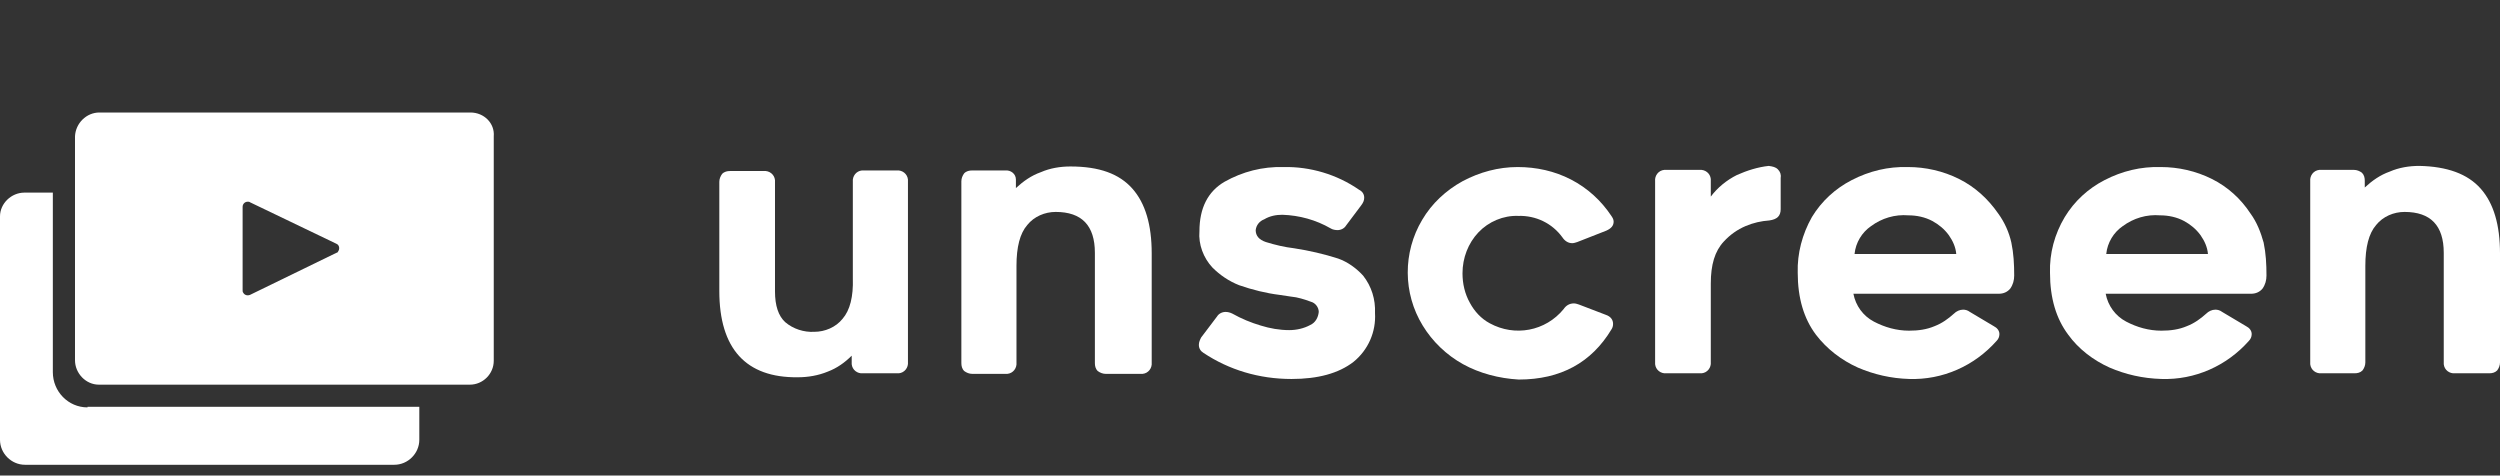
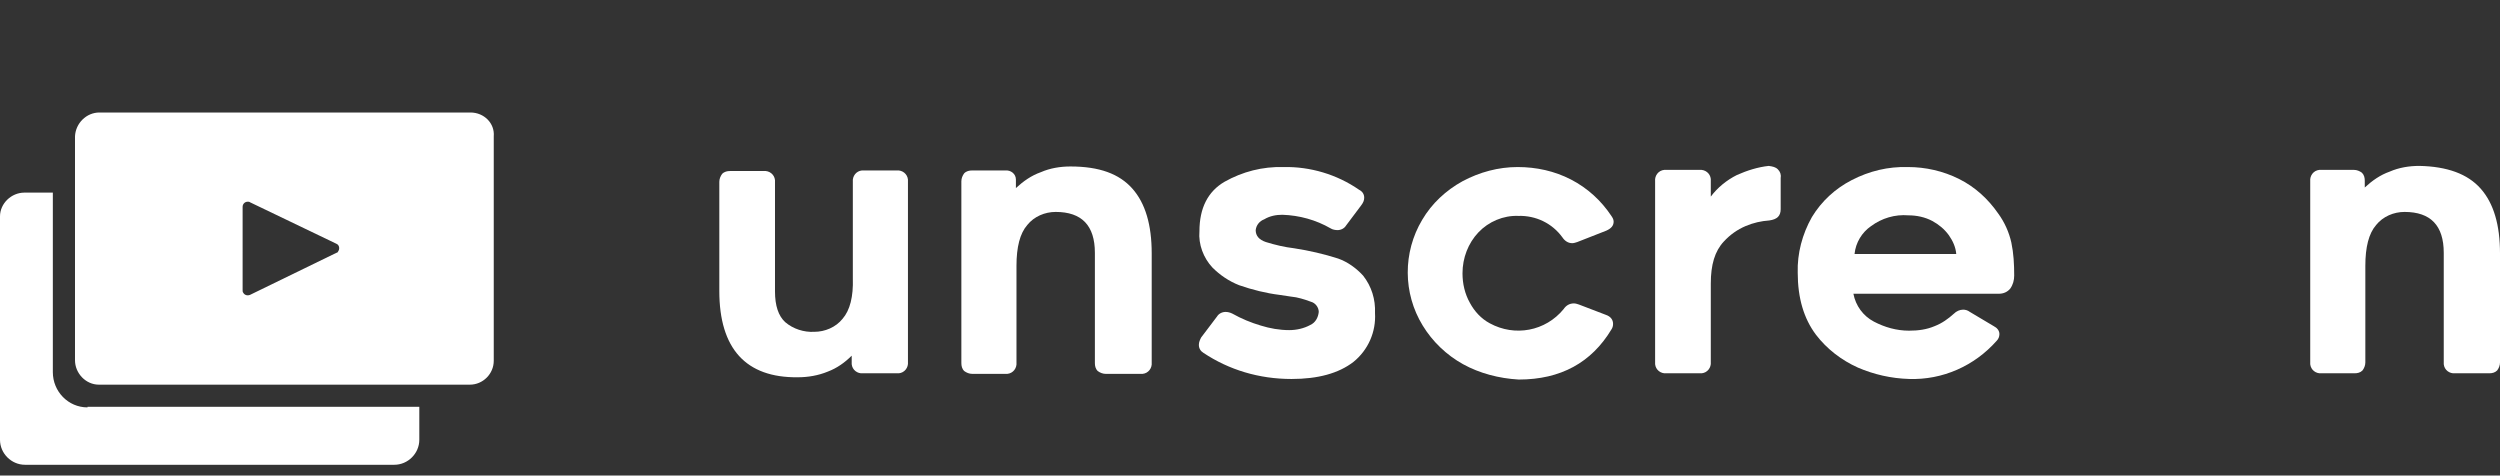
<svg xmlns="http://www.w3.org/2000/svg" version="1.1" id="Layer_1" x="0px" y="0px" viewBox="0 0 440 83.7" style="enable-background:new 0 0 440 83.7;" xml:space="preserve">
  <rect x="0" y="0" width="440" height="83.7" fill="#333333" stroke="none" />
  <style type="text/css">
	.st0{fill:#FFFFFF;}
	.st1{fill:none;}
</style>
  <path class="st0" d="M15.4,71.7c-3.4,0-6.1-2.8-6.1-6.2l0,0V33.9h-5c-2.3,0-4.3,1.9-4.3,4.2c0,0,0,0,0,0v39.3c0,2.4,2,4.4,4.4,4.4  h65c2.4,0,4.4-2,4.4-4.4v-5.8H15.4z" />
  <path class="st0" d="M126.6,51.2V32c0-0.5,0.2-1,0.5-1.4c0.4-0.4,0.9-0.5,1.4-0.5h5.9c1-0.1,1.9,0.6,2,1.6c0,0.1,0,0.2,0,0.4v19.2  c0,2.5,0.6,4.3,1.8,5.4c1.4,1.2,3.3,1.8,5.1,1.7c1.9,0,3.8-0.8,5-2.3c1.3-1.5,1.9-3.9,1.8-7.1V32c-0.1-1,0.6-1.9,1.6-2  c0.1,0,0.2,0,0.3,0h5.8c1-0.1,1.9,0.6,2,1.6c0,0.1,0,0.2,0,0.4v31.7c0.1,1-0.6,1.9-1.6,2c-0.1,0-0.3,0-0.4,0h-5.9  c-1,0.1-1.9-0.6-2-1.6c0-0.1,0-0.2,0-0.4v-1.1c-1.2,1.2-2.6,2.2-4.2,2.8c-1.7,0.7-3.5,1-5.3,1C131.3,66.5,126.6,61.4,126.6,51.2z" />
  <path class="st0" d="M199.3,33.2c2.3,2.6,3.4,6.4,3.4,11.4v19.2c0.1,1-0.6,1.9-1.6,2c-0.1,0-0.2,0-0.4,0h-6.1c-0.5,0-1-0.2-1.4-0.5  c-0.4-0.4-0.5-0.9-0.5-1.4V44.5c0-4.8-2.3-7.2-6.9-7.2c-1.9,0-3.8,0.8-5,2.3c-1.3,1.5-1.9,3.9-1.9,7.2v17c0.1,1-0.6,1.9-1.6,2  c-0.1,0-0.2,0-0.4,0h-5.8c-0.5,0-1-0.2-1.4-0.5c-0.4-0.4-0.5-0.9-0.5-1.4V31.9c0-0.5,0.2-1,0.5-1.4c0.4-0.4,0.9-0.5,1.4-0.5h5.8  c1-0.1,1.9,0.6,1.9,1.6c0,0.1,0,0.2,0,0.3v1.2c1.3-1.2,2.7-2.2,4.4-2.8c1.6-0.7,3.4-1,5.2-1C193.5,29.3,197,30.6,199.3,33.2z" />
  <path class="st0" d="M211.8,62.1c-0.5-0.3-0.8-0.8-0.8-1.4c0-0.5,0.2-0.9,0.4-1.3l2.8-3.7c0.3-0.5,0.9-0.8,1.5-0.8  c0.4,0,0.8,0.1,1.2,0.3c1.6,0.9,3.3,1.6,5,2.1c1.6,0.5,3.3,0.8,5,0.8c1.3,0,2.6-0.3,3.7-0.9c0.9-0.4,1.4-1.3,1.5-2.3  c0-0.8-0.6-1.6-1.4-1.8c-1.1-0.4-2.3-0.8-3.5-0.9l-2-0.3c-2.4-0.3-4.8-0.9-7.1-1.7c-1.8-0.7-3.4-1.8-4.7-3.1  c-1.6-1.7-2.5-4.1-2.3-6.4c0-4.1,1.5-7,4.4-8.7c3.2-1.8,6.7-2.7,10.4-2.6c4.7-0.1,9.4,1.3,13.3,4c0.6,0.3,0.9,0.8,0.9,1.4  c0,0.5-0.2,0.9-0.5,1.3l-2.7,3.6c-0.3,0.5-0.9,0.8-1.5,0.8c-0.4,0-0.9-0.1-1.2-0.3c-2.6-1.5-5.5-2.3-8.5-2.4c-1.1,0-2.2,0.2-3.2,0.8  c-0.8,0.3-1.4,1-1.5,1.9c0,1,0.6,1.7,1.8,2.1c1.6,0.5,3.3,0.9,5,1.1c2.6,0.4,5.2,1,7.7,1.8c1.7,0.6,3.2,1.7,4.4,3  c1.5,1.9,2.2,4.2,2.1,6.6c0.2,3.3-1.2,6.5-3.8,8.6c-2.6,2-6.2,3-10.9,3C221.6,66.7,216.3,65.1,211.8,62.1z" />
  <path class="st0" d="M257.5,64.1c-2.9-1.6-5.4-4-7.1-6.8c-3.5-5.7-3.5-12.9-0.1-18.6c1.7-2.9,4.2-5.2,7.1-6.8c3-1.6,6.3-2.5,9.7-2.5  c3.3,0,6.5,0.7,9.4,2.2c2.9,1.5,5.3,3.7,7.1,6.4c0.2,0.3,0.4,0.6,0.4,1c0,0.7-0.4,1.2-1.3,1.6l-5.1,2c-0.3,0.1-0.6,0.2-0.9,0.2  c-0.7,0-1.3-0.4-1.7-1c-1.8-2.5-4.7-3.9-7.8-3.8c-2.6-0.1-5.2,1-7,2.9c-1.8,1.9-2.8,4.5-2.8,7.2c0,1.8,0.4,3.6,1.3,5.2  c0.8,1.5,2,2.8,3.5,3.6c4.4,2.4,9.8,1.4,13-2.5c0.4-0.6,1-1,1.8-1c0.3,0,0.6,0.1,0.9,0.2l4.7,1.8c0.9,0.3,1.3,0.9,1.3,1.6  c0,0.4-0.1,0.7-0.3,1c-3.5,5.8-8.9,8.8-16.3,8.8C263.8,66.6,260.4,65.7,257.5,64.1z" />
  <path class="st0" d="M312.9,29.8c0.4,0.4,0.6,0.9,0.5,1.5v5.5c0,1.2-0.6,1.8-2,2c-1.4,0.1-2.8,0.4-4.2,1c-1.4,0.6-2.7,1.5-3.8,2.7  c-1.6,1.7-2.3,4.1-2.3,7.4v13.8c0.1,1-0.6,1.9-1.6,2c-0.1,0-0.2,0-0.4,0h-5.8c-1,0.1-1.9-0.6-2-1.6c0-0.1,0-0.3,0-0.4V31.9  c-0.1-1,0.6-1.9,1.6-2c0.1,0,0.2,0,0.4,0h5.8c1-0.1,1.9,0.6,2,1.6c0,0.1,0,0.2,0,0.3v2.8c1.2-1.6,2.8-2.9,4.6-3.8  c1.8-0.8,3.7-1.4,5.6-1.6C312,29.3,312.5,29.4,312.9,29.8z" />
  <path class="st0" d="M327,64.7c-2.9-1.3-5.5-3.3-7.4-5.8c-2.1-2.8-3.2-6.4-3.2-10.9c-0.1-3.4,0.8-6.8,2.5-9.8c1.7-2.8,4.1-5,7-6.5  c3.1-1.6,6.4-2.4,9.9-2.3c3.1,0,6.2,0.7,9,2.1c2.8,1.4,5.1,3.5,6.9,6.1c1.1,1.5,1.9,3.3,2.3,5.1c0.4,1.9,0.5,3.8,0.5,5.8  c0,0.8-0.2,1.6-0.7,2.3c-0.5,0.6-1.2,0.9-2,0.9h-25.6c0.4,2.1,1.7,3.9,3.6,4.9c1.9,1,4,1.6,6.2,1.6c1.6,0,3.1-0.2,4.5-0.8  c1.3-0.5,2.4-1.3,3.4-2.2c0.4-0.4,1-0.7,1.6-0.7c0.4,0,0.8,0.1,1.2,0.4l4.2,2.5c0.6,0.3,1,0.8,1,1.4c0,0.5-0.2,0.9-0.5,1.2  c-3.9,4.4-9.5,6.9-15.4,6.7C332.8,66.6,329.8,65.9,327,64.7z M329.3,39.8c-1.6,1.1-2.7,2.9-2.9,4.9h17.9c-0.1-1.2-0.6-2.3-1.3-3.3  c-0.8-1.1-1.8-1.9-2.9-2.5c-1.3-0.7-2.8-1-4.2-1C333.5,37.7,331.2,38.4,329.3,39.8L329.3,39.8z" />
-   <path class="st0" d="M371.3,64.7c-2.9-1.3-5.5-3.3-7.3-5.8c-2.1-2.8-3.2-6.4-3.2-10.9c-0.1-3.4,0.8-6.8,2.6-9.8c1.7-2.8,4.1-5,7-6.5  c3.1-1.6,6.4-2.4,9.9-2.3c3.1,0,6.2,0.7,9,2.1c2.8,1.4,5.1,3.5,6.8,6.1c1.1,1.5,1.8,3.3,2.3,5.1c0.4,1.9,0.5,3.8,0.5,5.8  c0,0.8-0.2,1.6-0.7,2.3c-0.5,0.6-1.2,0.9-2,0.9h-25.6c0.4,2.1,1.7,3.9,3.6,4.9c1.9,1,4,1.6,6.2,1.6c1.6,0,3.1-0.2,4.5-0.8  c1.3-0.5,2.4-1.3,3.4-2.2c0.4-0.4,1-0.7,1.6-0.7c0.4,0,0.8,0.1,1.2,0.4l4.2,2.5c0.6,0.3,1,0.8,1,1.4c0,0.5-0.2,0.9-0.5,1.2  c-3.9,4.4-9.5,6.9-15.4,6.7C377.1,66.6,374.1,65.9,371.3,64.7z M373.6,39.8c-1.6,1.1-2.7,2.9-2.9,4.9h17.9c-0.1-1.2-0.6-2.3-1.3-3.3  c-0.8-1.1-1.8-1.9-2.9-2.5c-1.3-0.7-2.8-1-4.2-1C377.8,37.7,375.5,38.4,373.6,39.8z" />
  <path class="st0" d="M436.6,33.2c2.3,2.6,3.4,6.4,3.4,11.4v19.2c0,0.5-0.2,1-0.5,1.4c-0.4,0.4-0.9,0.5-1.4,0.5h-6  c-1,0.1-1.9-0.6-2-1.6c0-0.1,0-0.3,0-0.4V44.5c0-4.8-2.3-7.2-6.9-7.2c-1.9,0-3.8,0.8-5,2.3c-1.3,1.5-1.9,3.9-1.9,7.2v17  c0,0.5-0.2,1-0.5,1.4c-0.4,0.4-0.9,0.5-1.4,0.5h-5.8c-1,0.1-1.9-0.6-2-1.6c0-0.1,0-0.2,0-0.4V31.9c-0.1-1,0.6-1.9,1.6-2  c0.1,0,0.2,0,0.3,0h5.8c0.5,0,1,0.2,1.4,0.5c0.4,0.4,0.5,0.9,0.5,1.4v1.2c1.3-1.2,2.7-2.2,4.4-2.8c1.6-0.7,3.4-1,5.2-1  C430.7,29.3,434.3,30.6,436.6,33.2z" />
  <path class="st0" d="M82.8,19.8H17.5c-2.3,0-4.2,1.9-4.3,4.2v39.4c0,2.3,1.9,4.3,4.2,4.3c0,0,0,0,0,0h65.3c2.3,0,4.2-1.9,4.2-4.2V24  C87.1,21.7,85.2,19.8,82.8,19.8z M59.2,44.5L44,51.9c-0.5,0.2-1,0-1.2-0.4c-0.1-0.1-0.1-0.3-0.1-0.4V36.4c0-0.5,0.4-0.9,0.9-0.9  c0.1,0,0.3,0,0.4,0.1l15.2,7.3c0.5,0.2,0.6,0.8,0.4,1.2C59.5,44.3,59.4,44.5,59.2,44.5z" />
  <rect y="0" class="st1" width="440" height="83.7" />
</svg>